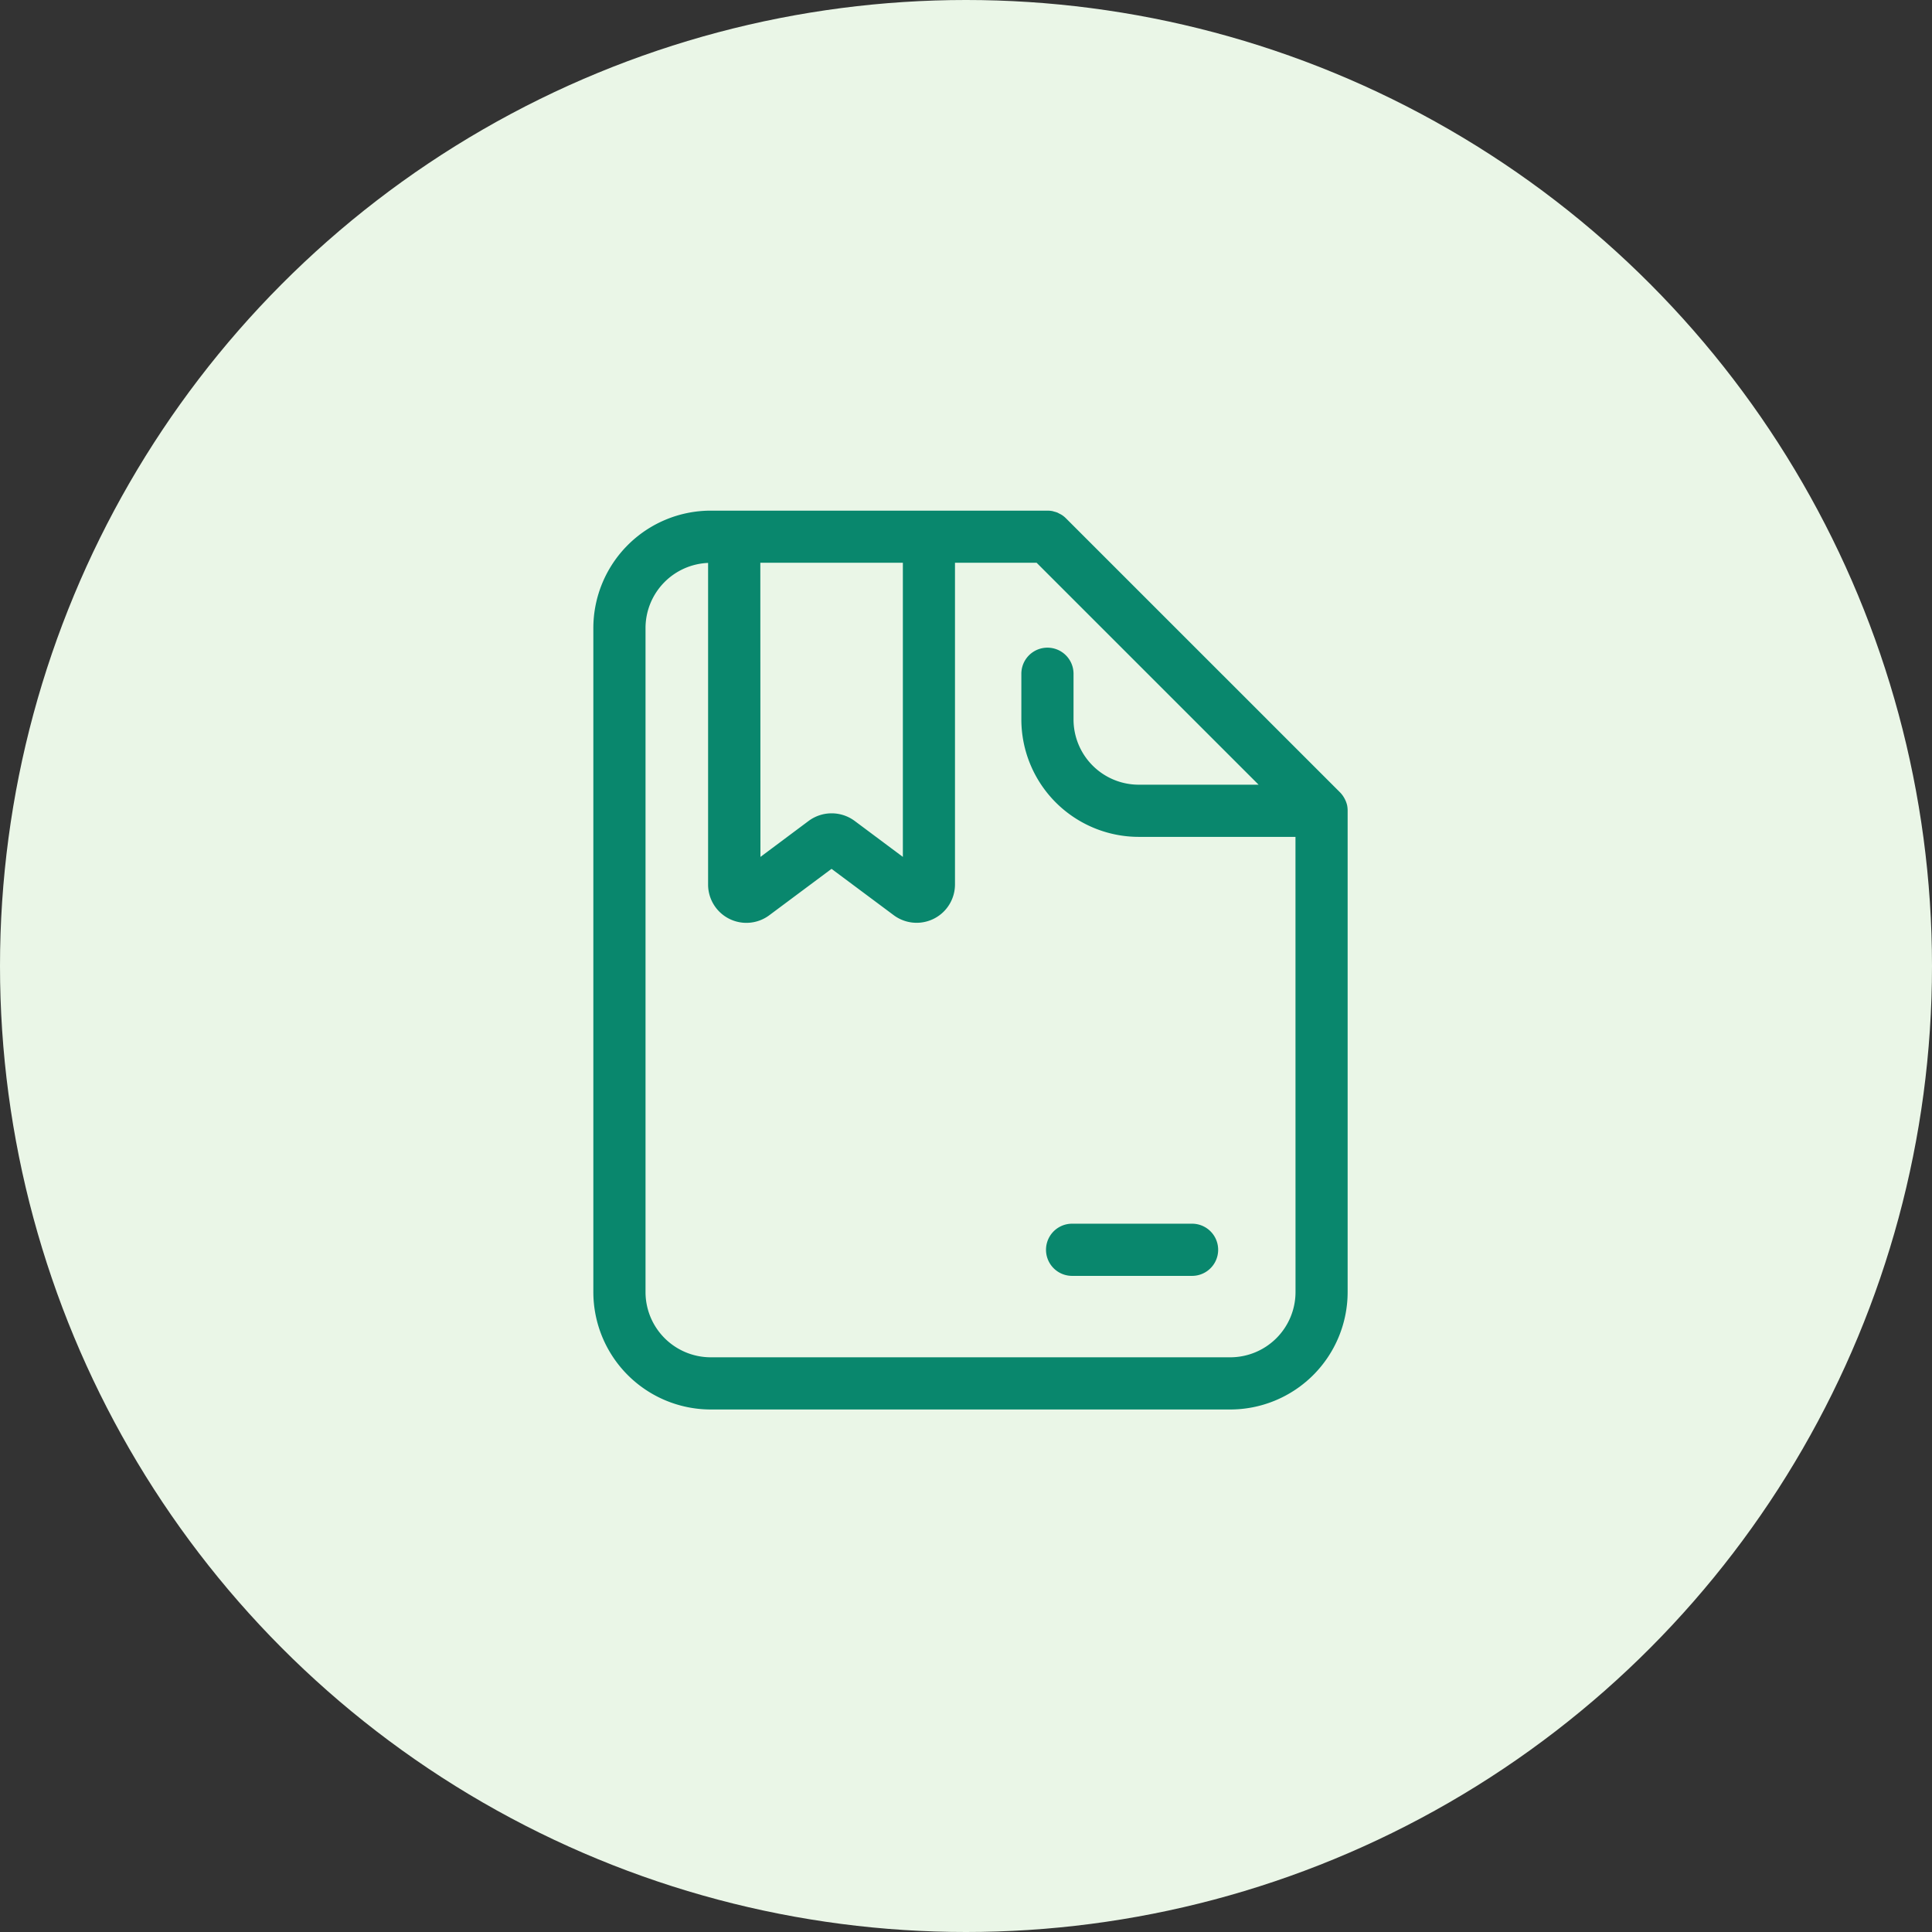
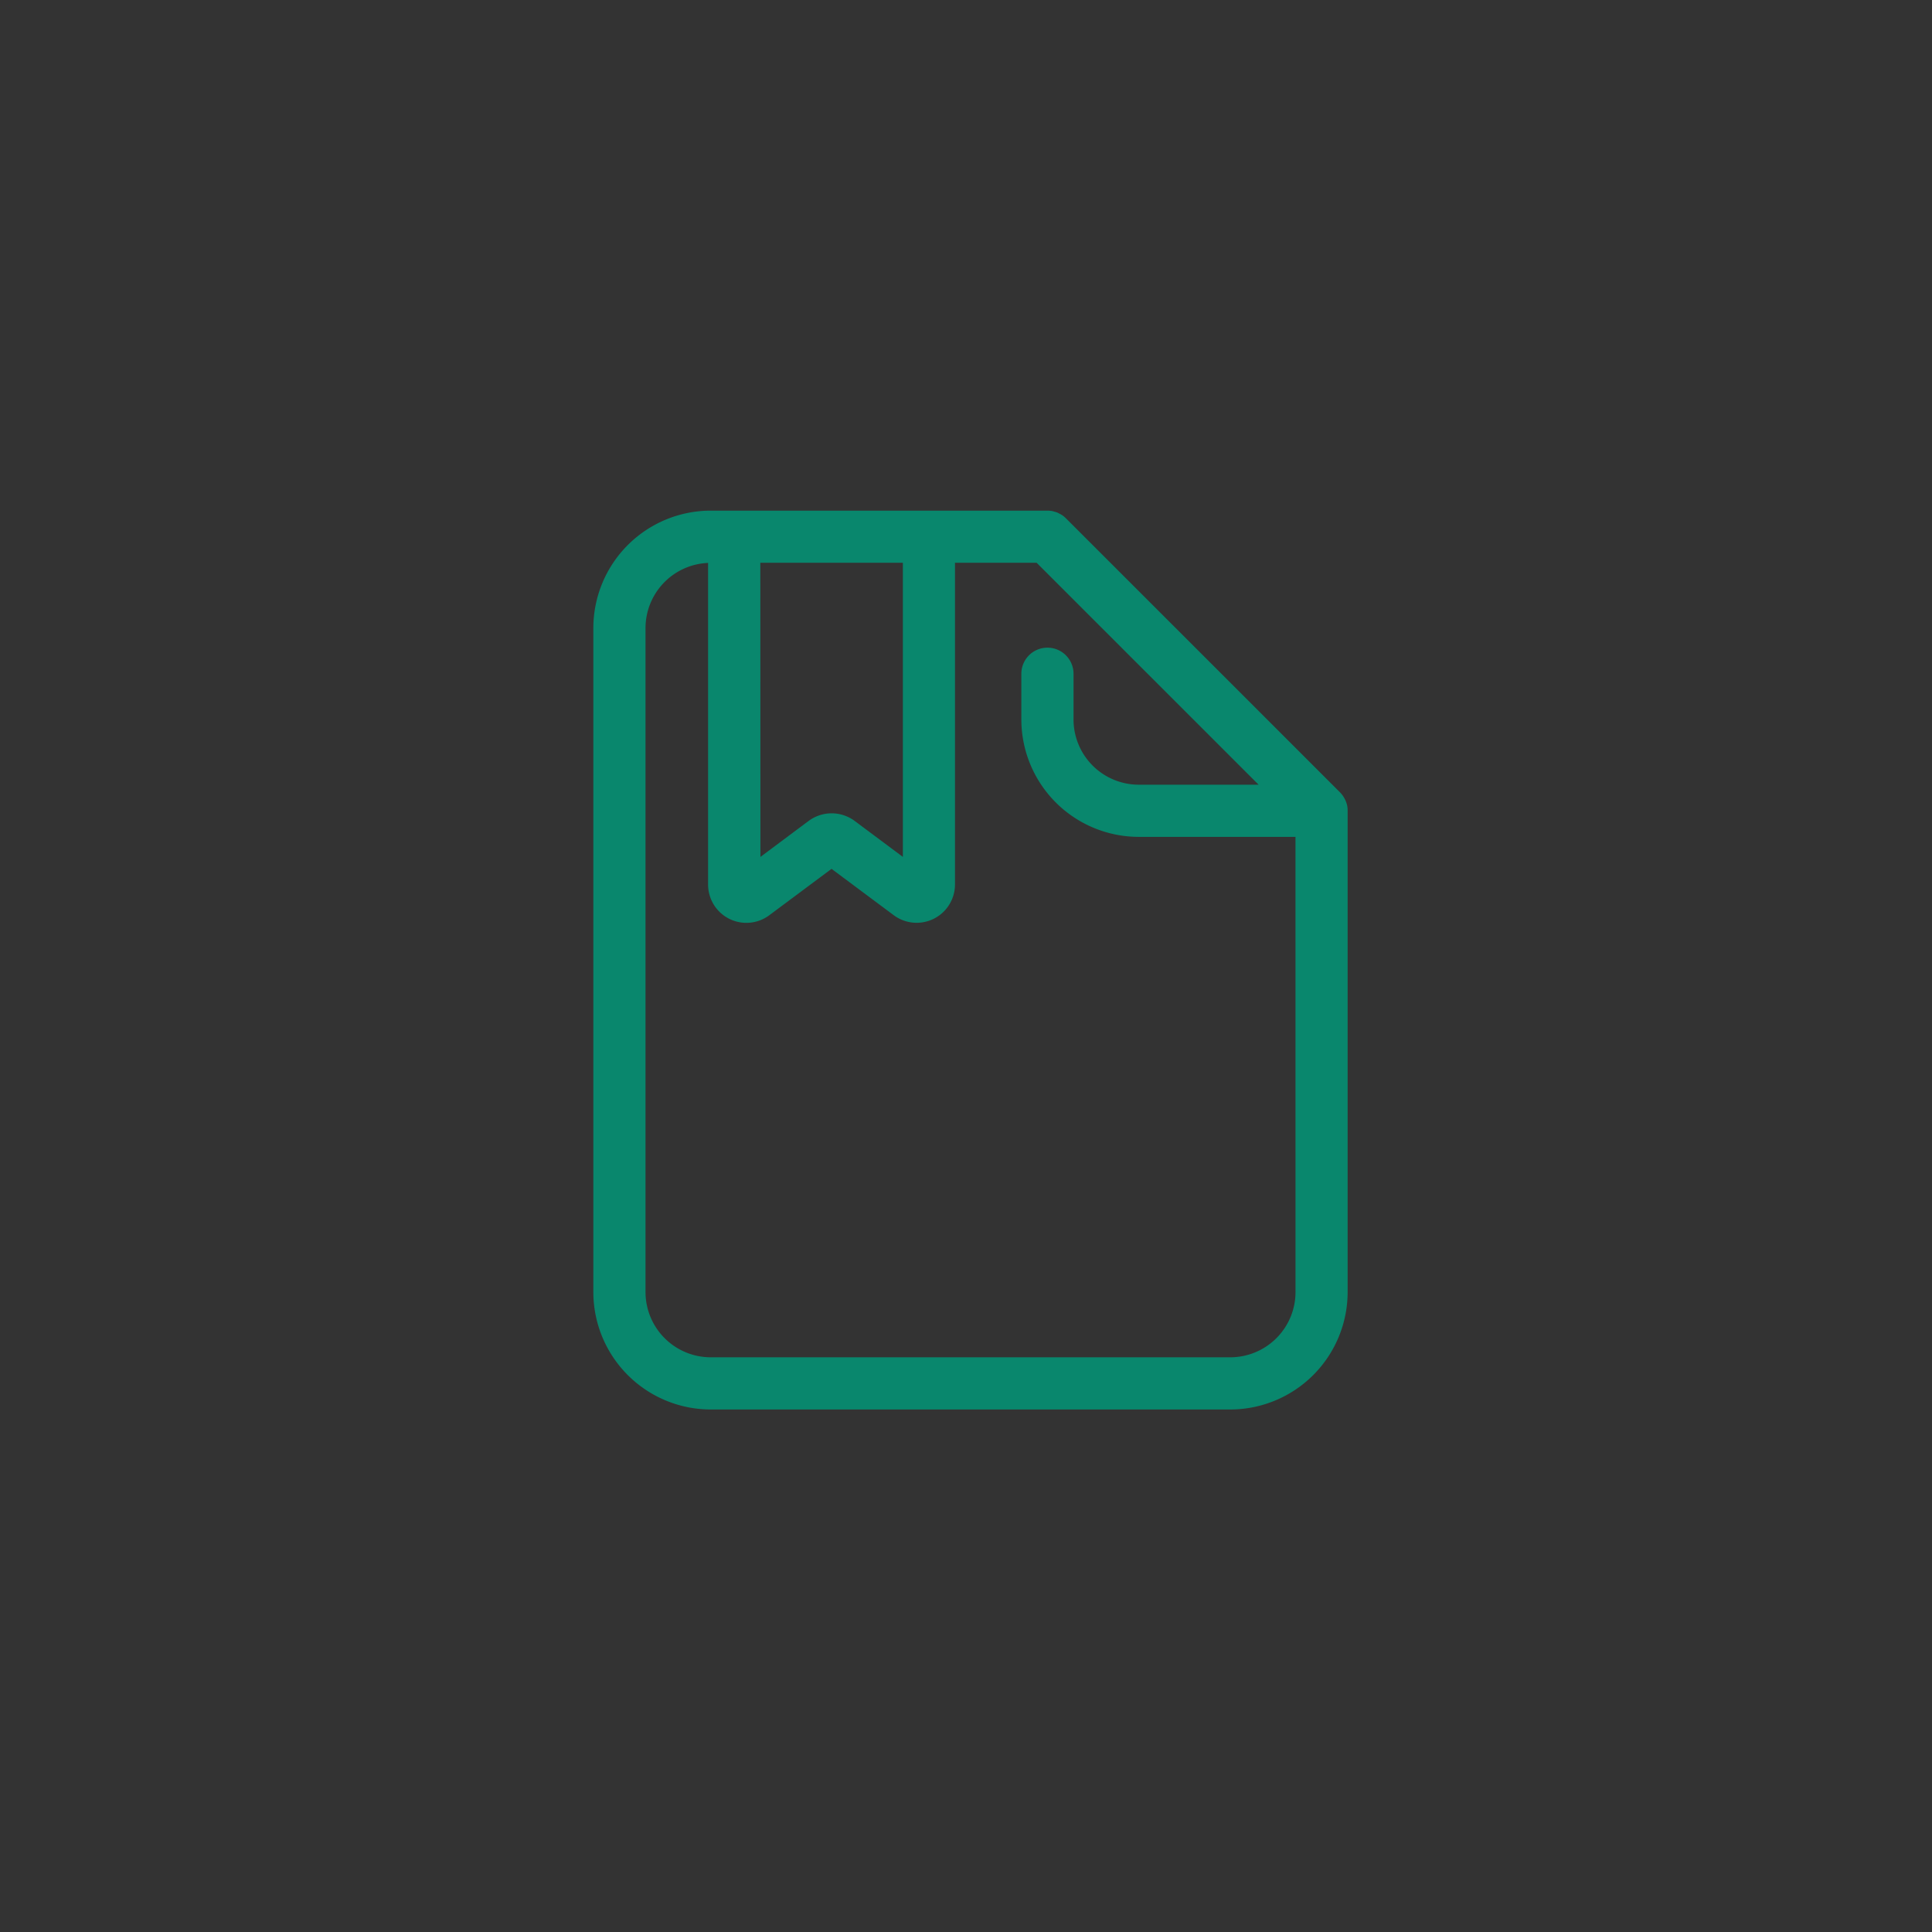
<svg xmlns="http://www.w3.org/2000/svg" width="140" height="140" viewBox="0 0 140 140">
  <rect x="0" y="0" width="140" height="140" fill="#333333" stroke="none" />
  <defs>
    <style>.a{fill:#eaf6e7;}.b{fill:#09876d;}</style>
  </defs>
  <g transform="translate(43 37)">
-     <circle class="a" cx="70" cy="70" r="70" transform="translate(-43 -37)" />
    <g transform="translate(32.797 51.674)">
-       <path class="b" d="M475.854,1348.285h-8.694a1.89,1.89,0,1,1,0-3.781h8.694a1.89,1.89,0,1,1,0,3.781Z" transform="translate(-465.269 -1344.504)" />
-     </g>
+       </g>
    <path class="b" d="M476.521,1297.557v-.005a1.869,1.869,0,0,0-.163-.459c-.018-.037-.037-.072-.057-.107a1.867,1.867,0,0,0-.3-.4l-19.865-19.863a1.844,1.844,0,0,0-.291-.237,1.867,1.867,0,0,0-.2-.107c-.042-.021-.083-.048-.127-.067a1.888,1.888,0,0,0-.238-.072c-.039-.011-.076-.027-.115-.034a1.914,1.914,0,0,0-.346-.035H430.4a8.516,8.516,0,0,0-8.507,8.506V1332.8a8.515,8.515,0,0,0,8.507,8.505h37.645a8.515,8.515,0,0,0,8.507-8.505v-34.878A1.947,1.947,0,0,0,476.521,1297.557Zm-42.528-17.608h10.329v21.313l-3.5-2.612a2.8,2.8,0,0,0-3.321,0l-3.5,2.613Zm38.782,52.849a4.73,4.73,0,0,1-4.726,4.725H430.4a4.73,4.73,0,0,1-4.726-4.725v-48.124a4.728,4.728,0,0,1,4.534-4.715v23.3a2.775,2.775,0,0,0,4.439,2.228l4.506-3.359,4.507,3.359a2.779,2.779,0,0,0,4.439-2.228v-23.31h5.916l14.968,14.966,1.116,1.115h-8.685a4.73,4.73,0,0,1-4.725-4.725v-3.314a1.89,1.89,0,1,0-3.781,0v3.314a8.516,8.516,0,0,0,8.506,8.506h11.358Z" transform="translate(-421.897 -1276.168)" />
  </g>
</svg>